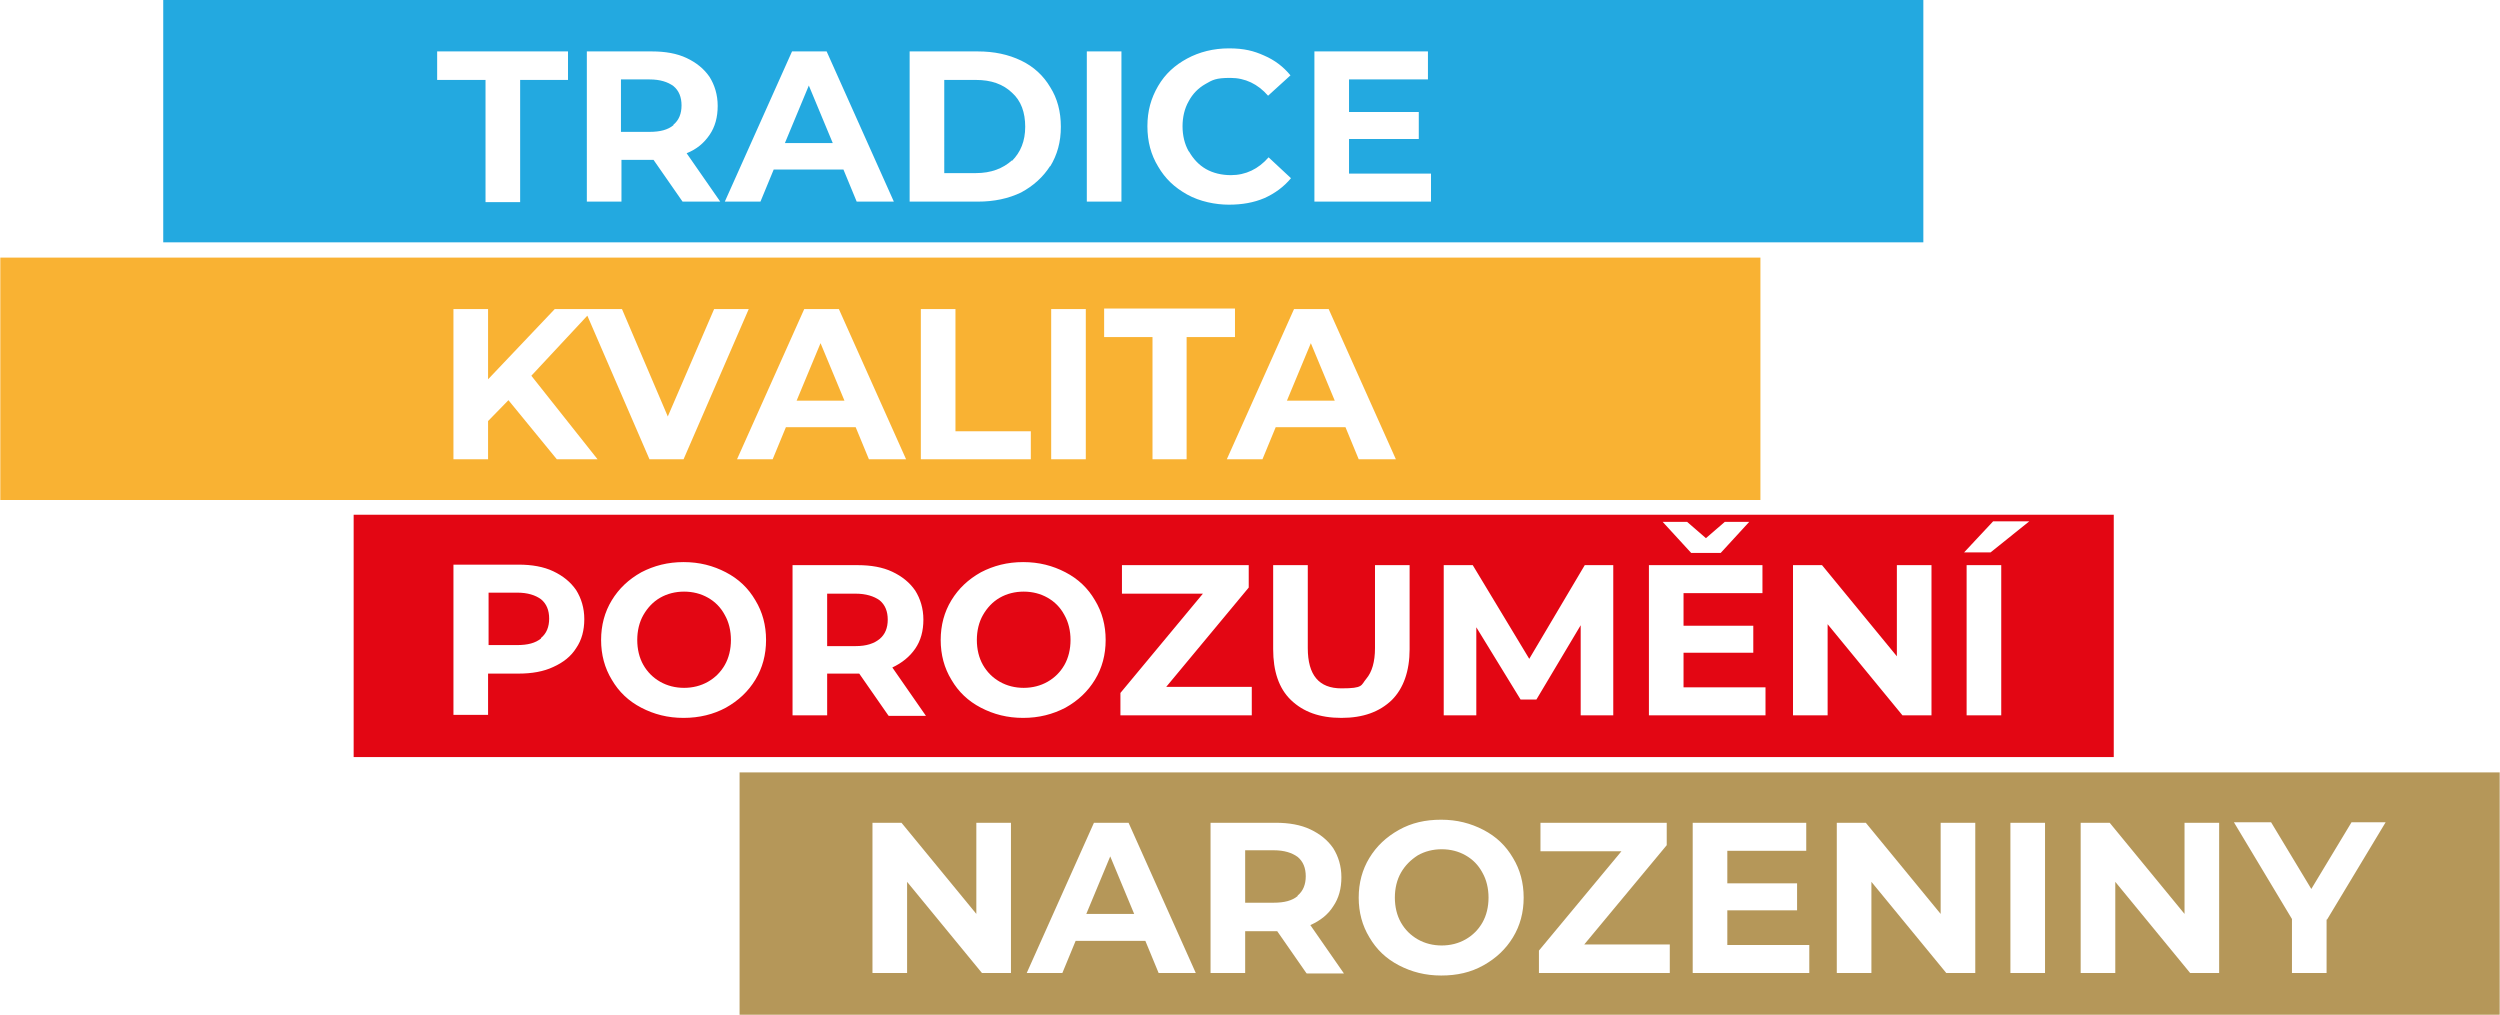
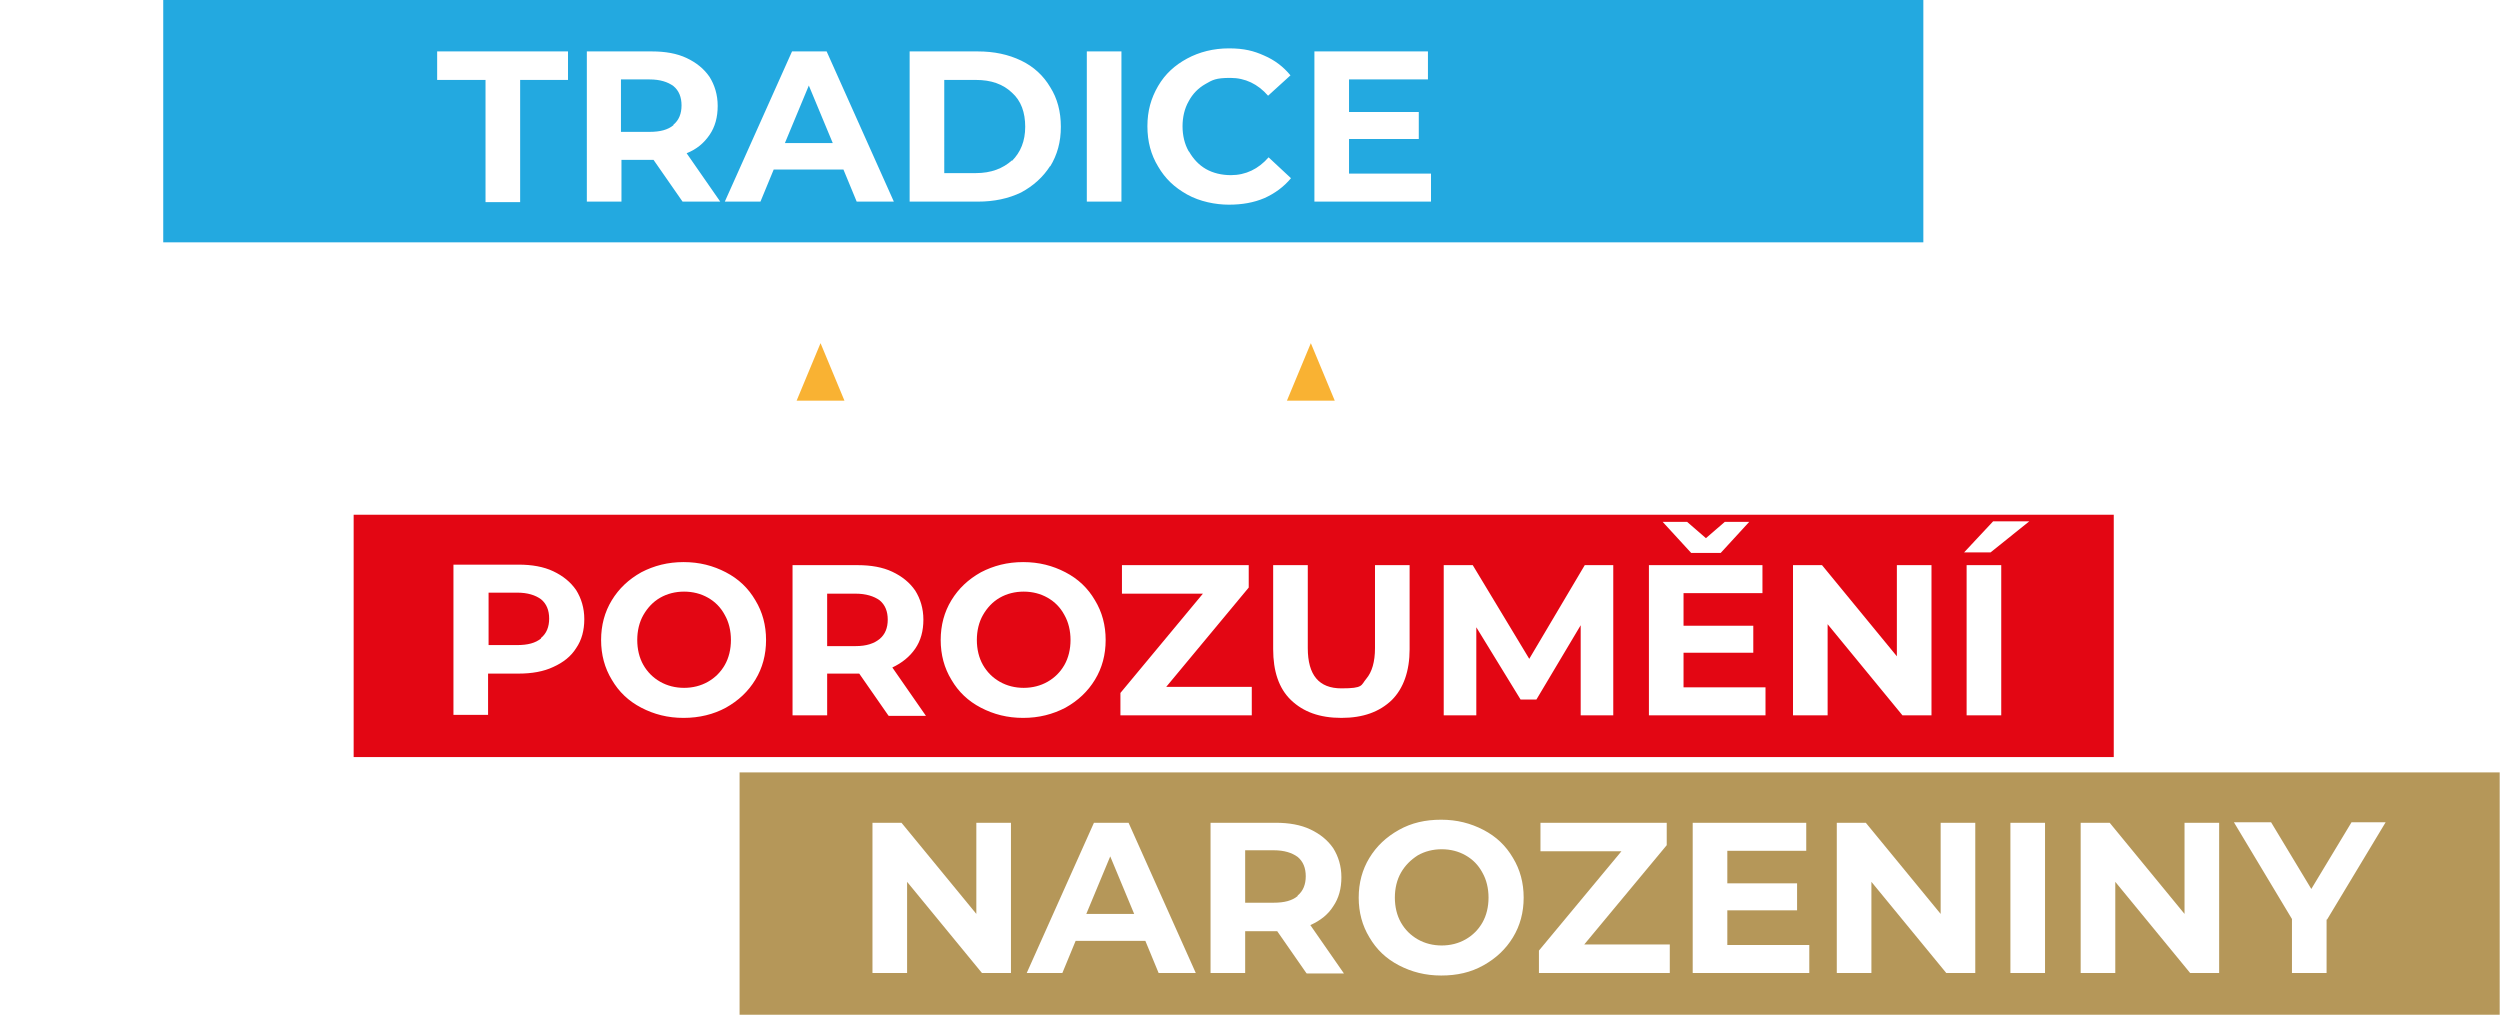
<svg xmlns="http://www.w3.org/2000/svg" id="Vrstva_1" width="173.2mm" height="70.3mm" version="1.1" viewBox="0 0 490.9 199.3">
  <defs>
    <style>
      .st0 {
        fill: #23a9e0;
      }

      .st1 {
        fill: #b59759;
      }

      .st2 {
        fill: #e30613;
      }

      .st3 {
        fill: #f9b233;
      }
    </style>
  </defs>
  <g>
    <path class="st0" d="M32,0v47.6h345.7V0H32ZM111.5,15.7h-9.4v24h-6.8V15.7h-9.5v-5.6h25.7v5.6ZM134,39.6l-5.7-8.2h-6.3v8.2h-6.8V10.1h12.8c2.6,0,4.9.4,6.8,1.3,1.9.9,3.4,2.1,4.5,3.7,1,1.6,1.6,3.5,1.6,5.7s-.5,4.1-1.6,5.7c-1.1,1.6-2.5,2.8-4.5,3.6l6.6,9.5h-7.3ZM168.2,39.6l-2.6-6.3h-13.7l-2.6,6.3h-7l13.2-29.5h6.8l13.2,29.5h-7.2ZM206.2,32.6c-1.4,2.2-3.3,3.9-5.7,5.2-2.5,1.2-5.3,1.8-8.5,1.8h-13.4V10.1h13.4c3.2,0,6,.6,8.5,1.8,2.5,1.2,4.4,3,5.7,5.2,1.4,2.2,2.1,4.8,2.1,7.8s-.7,5.5-2.1,7.8ZM220.2,39.6h-6.8V10.1h6.8v29.5ZM233.5,29.8c.8,1.4,1.9,2.6,3.3,3.4,1.4.8,3.1,1.2,4.9,1.2,2.9,0,5.4-1.2,7.4-3.5l4.4,4.1c-1.4,1.7-3.2,3-5.2,3.9-2.1.9-4.4,1.3-7,1.3s-5.7-.6-8.2-2-4.3-3.1-5.7-5.5c-1.4-2.3-2.1-4.9-2.1-7.9s.7-5.5,2.1-7.9,3.3-4.1,5.7-5.4,5.2-2,8.2-2,4.9.5,6.9,1.4c2.1.9,3.8,2.2,5.2,3.9l-4.4,4c-2-2.3-4.5-3.5-7.4-3.5s-3.5.4-4.9,1.2c-1.4.8-2.5,1.9-3.3,3.4-.8,1.4-1.2,3.1-1.2,4.9s.4,3.5,1.2,4.9ZM281,39.6h-22.9V10.1h22.3v5.5h-15.5v6.4h13.7v5.3h-13.7v6.8h16.1v5.5Z" />
    <path class="st0" d="M132.2,24.6c-1.1.9-2.6,1.3-4.7,1.3h-5.6v-10.3h5.6c2.1,0,3.6.5,4.7,1.3,1.1.9,1.6,2.2,1.6,3.8s-.5,2.9-1.6,3.8Z" />
    <path class="st0" d="M154.1,28.1l4.7-11.3,4.7,11.3h-9.4Z" />
    <path class="st0" d="M198.7,31.5c-1.8,1.6-4.1,2.5-7.1,2.5h-6.2V15.7h6.2c3,0,5.3.8,7.1,2.5,1.8,1.6,2.6,3.9,2.6,6.7s-.9,5-2.6,6.7Z" />
  </g>
  <g>
    <path class="st2" d="M69.4,101.1v47.6h345.7v-47.6H69.4ZM331.3,102.5l3.7,3.2,3.7-3.2h4.8l-5.6,6.1h-5.8l-5.6-6.1h4.8ZM113.1,127.3c-1,1.6-2.5,2.8-4.5,3.7-1.9.9-4.2,1.3-6.8,1.3h-6v8.1h-6.8v-29.5h12.8c2.6,0,4.9.4,6.8,1.3,1.9.9,3.4,2.1,4.5,3.7,1,1.6,1.6,3.5,1.6,5.7s-.5,4.1-1.6,5.7ZM148.3,133.5c-1.4,2.3-3.3,4.1-5.8,5.5-2.4,1.3-5.2,2-8.3,2s-5.8-.7-8.3-2c-2.5-1.3-4.4-3.1-5.8-5.5-1.4-2.3-2.1-4.9-2.1-7.8s.7-5.5,2.1-7.8c1.4-2.3,3.3-4.1,5.8-5.5,2.5-1.3,5.2-2,8.3-2s5.8.7,8.3,2c2.5,1.3,4.4,3.1,5.8,5.5,1.4,2.3,2.1,4.9,2.1,7.8s-.7,5.5-2.1,7.8ZM174.4,140.5l-5.7-8.2h-6.3v8.2h-6.8v-29.5h12.8c2.6,0,4.9.4,6.8,1.3,1.9.9,3.4,2.1,4.5,3.7,1,1.6,1.6,3.5,1.6,5.7s-.5,4.1-1.6,5.7c-1.1,1.6-2.6,2.8-4.5,3.7l6.6,9.5h-7.3ZM215,133.5c-1.4,2.3-3.3,4.1-5.8,5.5-2.5,1.3-5.2,2-8.3,2s-5.8-.7-8.3-2c-2.5-1.3-4.4-3.1-5.8-5.5-1.4-2.3-2.1-4.9-2.1-7.8s.7-5.5,2.1-7.8c1.4-2.3,3.3-4.1,5.8-5.5,2.5-1.3,5.2-2,8.3-2s5.8.7,8.3,2,4.4,3.1,5.8,5.5c1.4,2.3,2.1,4.9,2.1,7.8s-.7,5.5-2.1,7.8ZM245.8,140.5h-25.8v-4.4l16.2-19.5h-15.9v-5.6h24.9v4.4l-16.2,19.5h16.8v5.6ZM276.8,127.5c0,4.3-1.2,7.7-3.5,10-2.4,2.3-5.6,3.5-9.9,3.5s-7.5-1.2-9.9-3.5c-2.4-2.3-3.5-5.7-3.5-10v-16.5h6.8v16.3c0,5.3,2.2,7.9,6.6,7.9s3.8-.6,4.9-1.9c1.1-1.3,1.7-3.3,1.7-6v-16.3h6.8v16.5ZM310.4,140.5v-17.7s-8.7,14.6-8.7,14.6h-3.1l-8.7-14.2v17.3h-6.4v-29.5h5.7l11.1,18.4,10.9-18.4h5.6v29.5c0,0-6.3,0-6.3,0ZM346.7,140.5h-22.9v-29.5h22.3v5.5h-15.5v6.4h13.7v5.3h-13.7v6.8h16.1v5.5ZM379.2,140.5h-5.6l-14.7-17.9v17.9h-6.8v-29.5h5.7l14.7,17.9v-17.9h6.8v29.5ZM393,140.5h-6.8v-29.5h6.8v29.5ZM390.9,108.5h-5.2l5.7-6.1h7.1l-7.6,6.1Z" />
    <path class="st2" d="M106.2,125.4c-1.1.9-2.6,1.3-4.7,1.3h-5.6v-10.3h5.6c2.1,0,3.6.5,4.7,1.3,1.1.9,1.6,2.2,1.6,3.8s-.5,2.9-1.6,3.8Z" />
    <path class="st2" d="M142.3,130.6c-.8,1.4-1.9,2.5-3.3,3.3s-3,1.2-4.7,1.2-3.3-.4-4.7-1.2c-1.4-.8-2.5-1.9-3.3-3.3-.8-1.4-1.2-3.1-1.2-4.9s.4-3.5,1.2-4.9c.8-1.4,1.9-2.6,3.3-3.4,1.4-.8,3-1.2,4.7-1.2s3.3.4,4.7,1.2,2.5,1.9,3.3,3.4c.8,1.4,1.2,3.1,1.2,4.9s-.4,3.5-1.2,4.9Z" />
    <path class="st2" d="M172.7,125.5c-1.1.9-2.6,1.4-4.7,1.4h-5.6v-10.3h5.6c2,0,3.6.5,4.7,1.3,1.1.9,1.6,2.2,1.6,3.8s-.5,2.9-1.6,3.8Z" />
    <path class="st2" d="M209,130.6c-.8,1.4-1.9,2.5-3.3,3.3-1.4.8-3,1.2-4.7,1.2s-3.3-.4-4.7-1.2c-1.4-.8-2.5-1.9-3.3-3.3-.8-1.4-1.2-3.1-1.2-4.9s.4-3.5,1.2-4.9c.8-1.4,1.9-2.6,3.3-3.4,1.4-.8,3-1.2,4.7-1.2s3.3.4,4.7,1.2c1.4.8,2.5,1.9,3.3,3.4.8,1.4,1.2,3.1,1.2,4.9s-.4,3.5-1.2,4.9Z" />
  </g>
  <g>
-     <path class="st3" d="M0,50.6v47.6h345.7v-47.6H0ZM127.5,90.2l-12.2-28.2-11,11.8,13,16.4h-8l-9.5-11.6-4,4.1v7.5h-6.8v-29.5h6.8v13.8l13.1-13.8h13.2l9,21.1,9.1-21.1h6.8l-12.8,29.5h-6.8ZM170.6,90.2l-2.6-6.3h-13.7l-2.6,6.3h-7l13.2-29.5h6.8l13.2,29.5h-7.2ZM202.5,90.2h-21.7v-29.5h6.8v24h14.8v5.6ZM213.2,90.2h-6.8v-29.5h6.8v29.5ZM233.1,90.2h-6.8v-24h-9.5v-5.6h25.7v5.6h-9.5v24ZM266.8,90.2l-2.6-6.3h-13.7l-2.6,6.3h-7l13.2-29.5h6.8l13.2,29.5h-7.2Z" />
    <path class="st3" d="M156.4,78.7l4.7-11.3,4.7,11.3h-9.4Z" />
    <path class="st3" d="M252.7,78.7l4.7-11.3,4.7,11.3h-9.4Z" />
  </g>
  <g>
    <path class="st1" d="M145.2,151.7v47.6h345.7v-47.6H145.2ZM198.4,191.1h-5.6l-14.7-17.9v17.9h-6.8v-29.5h5.7l14.7,17.9v-17.9h6.8v29.5ZM227.5,191.1l-2.6-6.3h-13.7l-2.6,6.3h-7l13.2-29.5h6.8l13.2,29.5h-7.2ZM256.5,191.1l-5.7-8.2h-6.3v8.2h-6.8v-29.5h12.8c2.6,0,4.9.4,6.8,1.3s3.4,2.1,4.5,3.7c1,1.6,1.6,3.5,1.6,5.7s-.5,4.1-1.6,5.7c-1,1.6-2.5,2.8-4.5,3.7l6.6,9.5h-7.3ZM297.1,184.1c-1.4,2.3-3.3,4.1-5.8,5.5s-5.2,2-8.3,2-5.8-.7-8.3-2-4.4-3.1-5.8-5.5c-1.4-2.3-2.1-4.9-2.1-7.8s.7-5.5,2.1-7.8c1.4-2.3,3.3-4.1,5.8-5.5s5.2-2,8.3-2,5.8.7,8.3,2,4.4,3.1,5.8,5.5c1.4,2.3,2.1,4.9,2.1,7.8s-.7,5.5-2.1,7.8ZM328,191.1h-25.8v-4.4l16.2-19.5h-15.9v-5.6h24.8v4.4l-16.2,19.5h16.8v5.6ZM355.3,191.1h-22.9v-29.5h22.3v5.5h-15.5v6.4h13.7v5.3h-13.7v6.8h16.1v5.5ZM387.8,191.1h-5.6l-14.7-17.9v17.9h-6.8v-29.5h5.7l14.7,17.9v-17.9h6.8v29.5ZM401.6,191.1h-6.8v-29.5h6.8v29.5ZM435.7,191.1h-5.6l-14.7-17.9v17.9h-6.8v-29.5h5.7l14.7,17.9v-17.9h6.8v29.5ZM456.9,180.6v10.5h-6.8v-10.6l-11.4-19h7.3l7.9,13.1,7.9-13.1h6.7l-11.5,19.1Z" />
    <path class="st1" d="M213.3,179.5l4.7-11.3,4.7,11.3h-9.4Z" />
    <path class="st1" d="M254.8,176c-1.1.9-2.6,1.3-4.7,1.3h-5.6v-10.3h5.6c2.1,0,3.6.5,4.7,1.3,1.1.9,1.6,2.2,1.6,3.8s-.5,2.9-1.6,3.8Z" />
    <path class="st1" d="M291.1,181.2c-.8,1.4-1.9,2.5-3.3,3.3-1.4.8-3,1.2-4.7,1.2s-3.3-.4-4.7-1.2c-1.4-.8-2.5-1.9-3.3-3.3-.8-1.4-1.2-3.1-1.2-4.9s.4-3.5,1.2-4.9c.8-1.4,1.9-2.5,3.3-3.4,1.4-.8,3-1.2,4.7-1.2s3.3.4,4.7,1.2c1.4.8,2.5,1.9,3.3,3.4.8,1.4,1.2,3.1,1.2,4.9s-.4,3.5-1.2,4.9Z" />
  </g>
</svg>